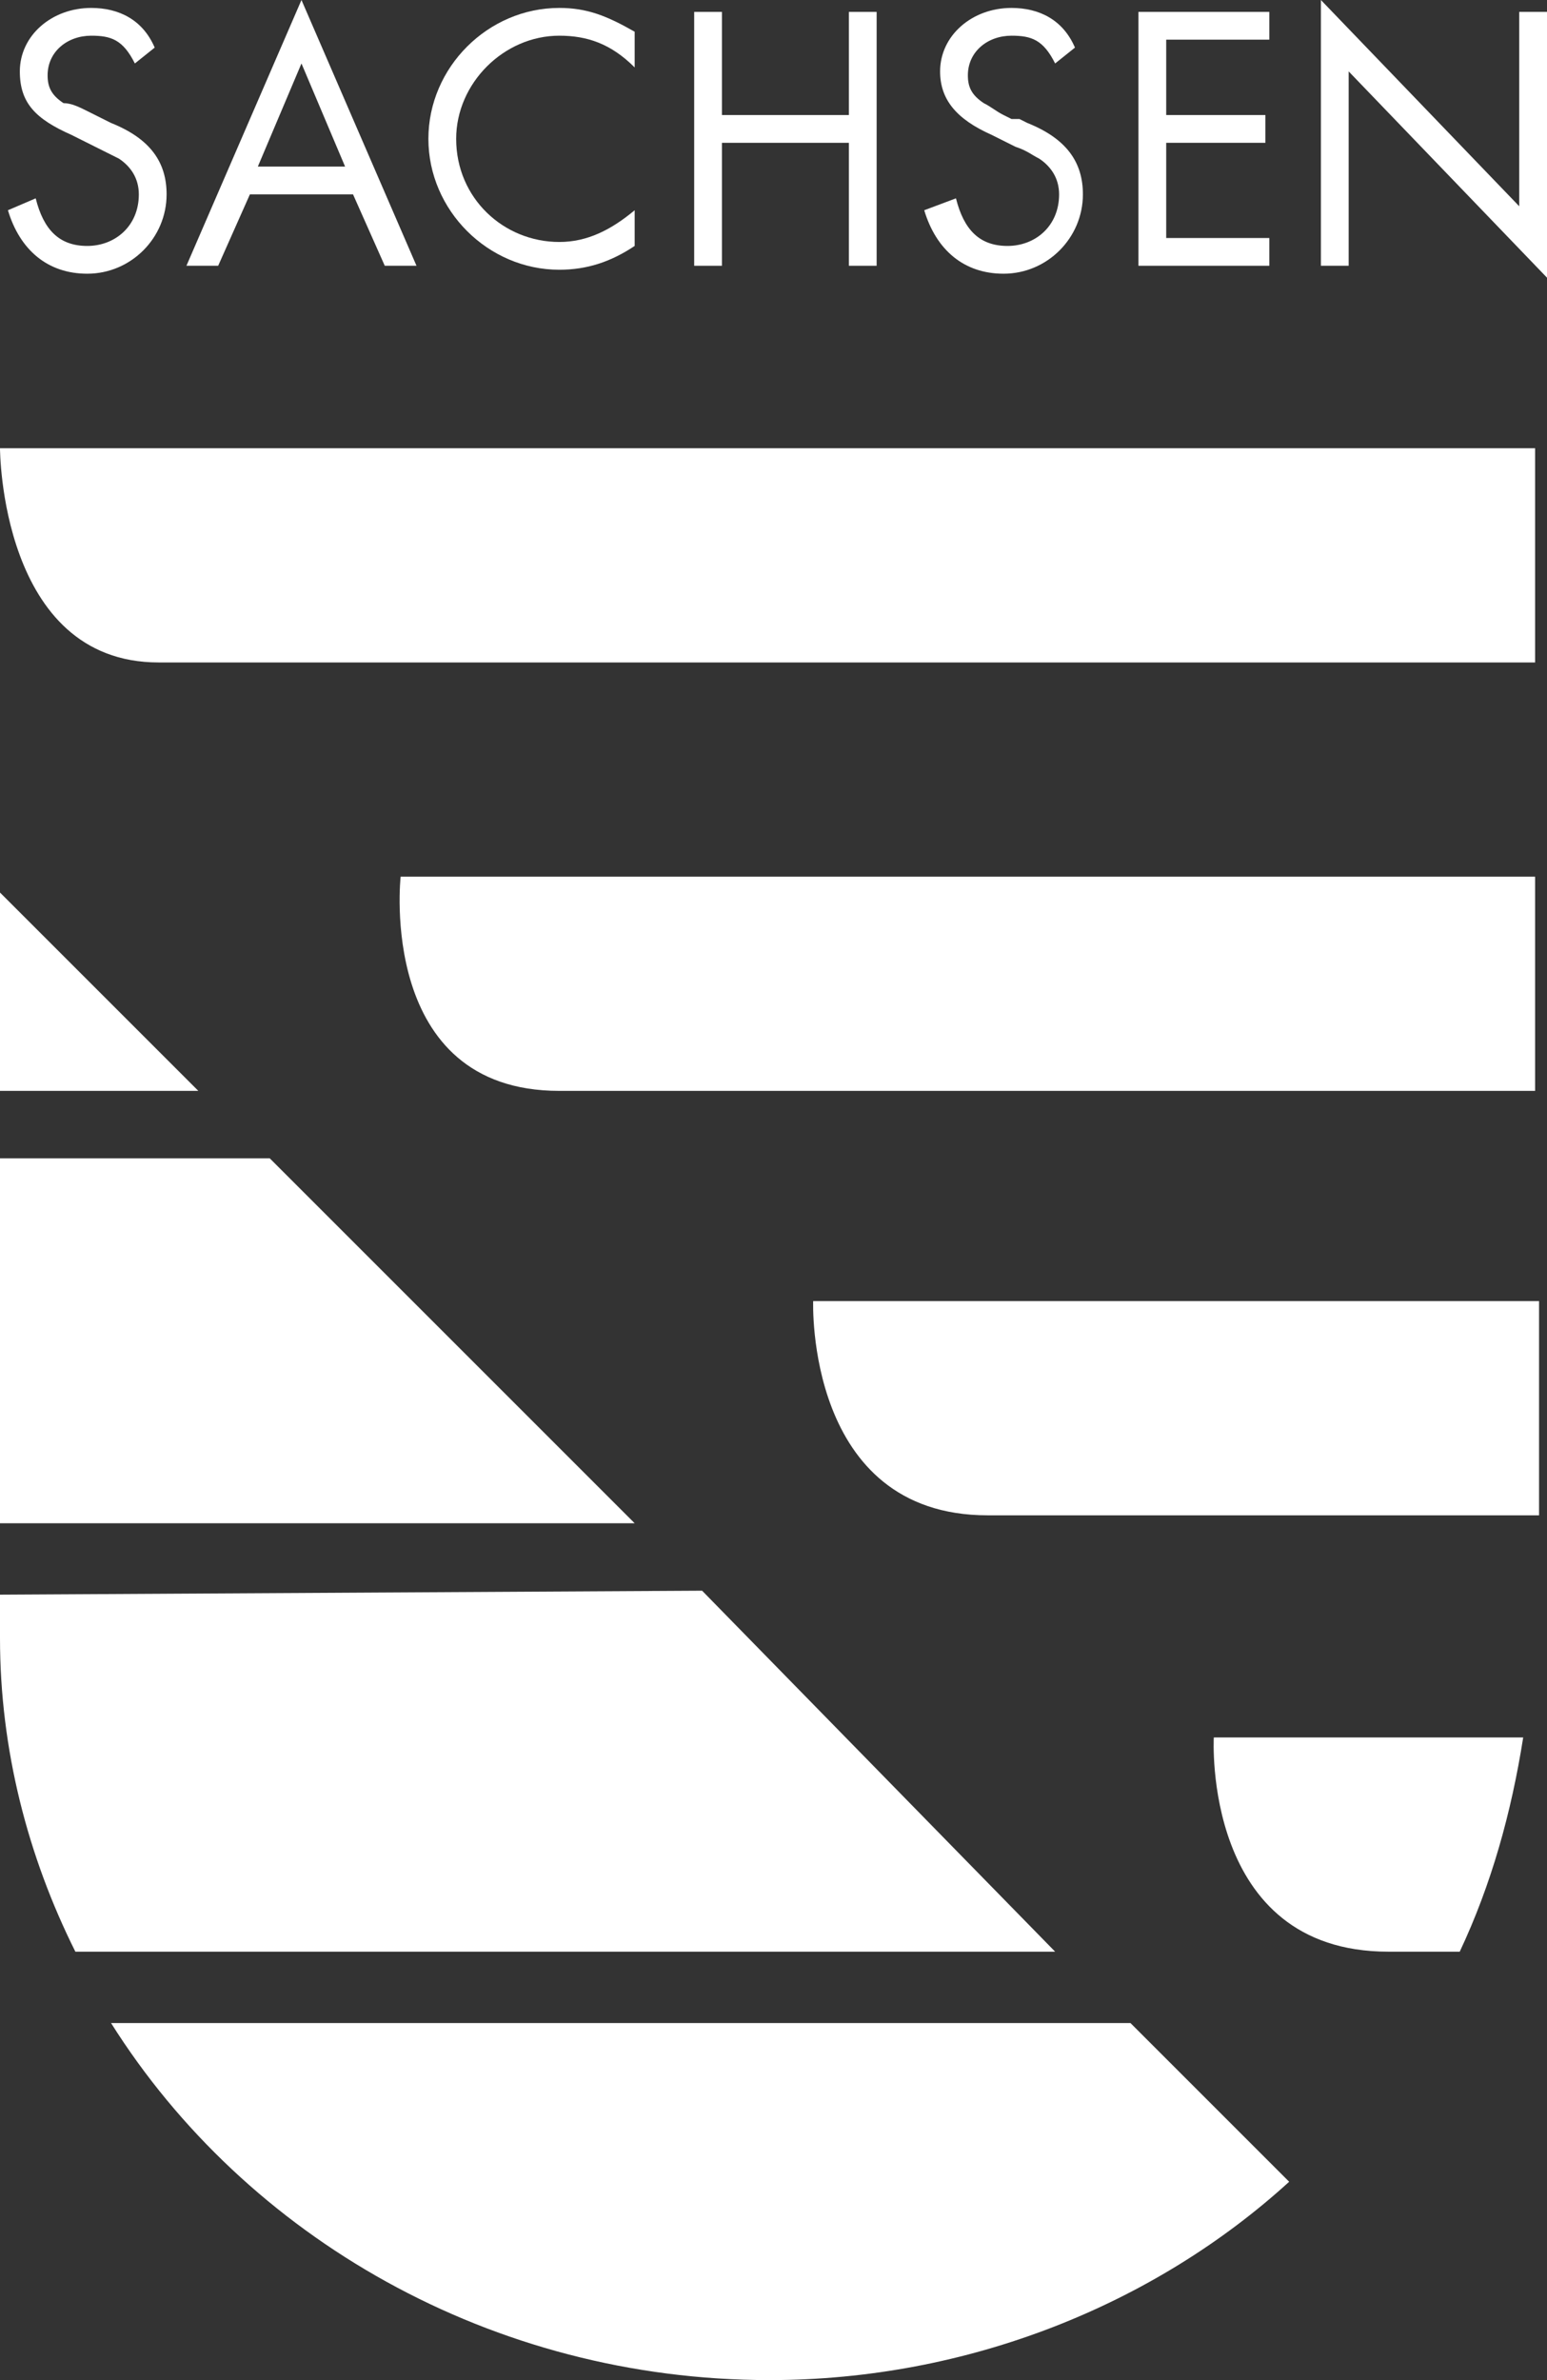
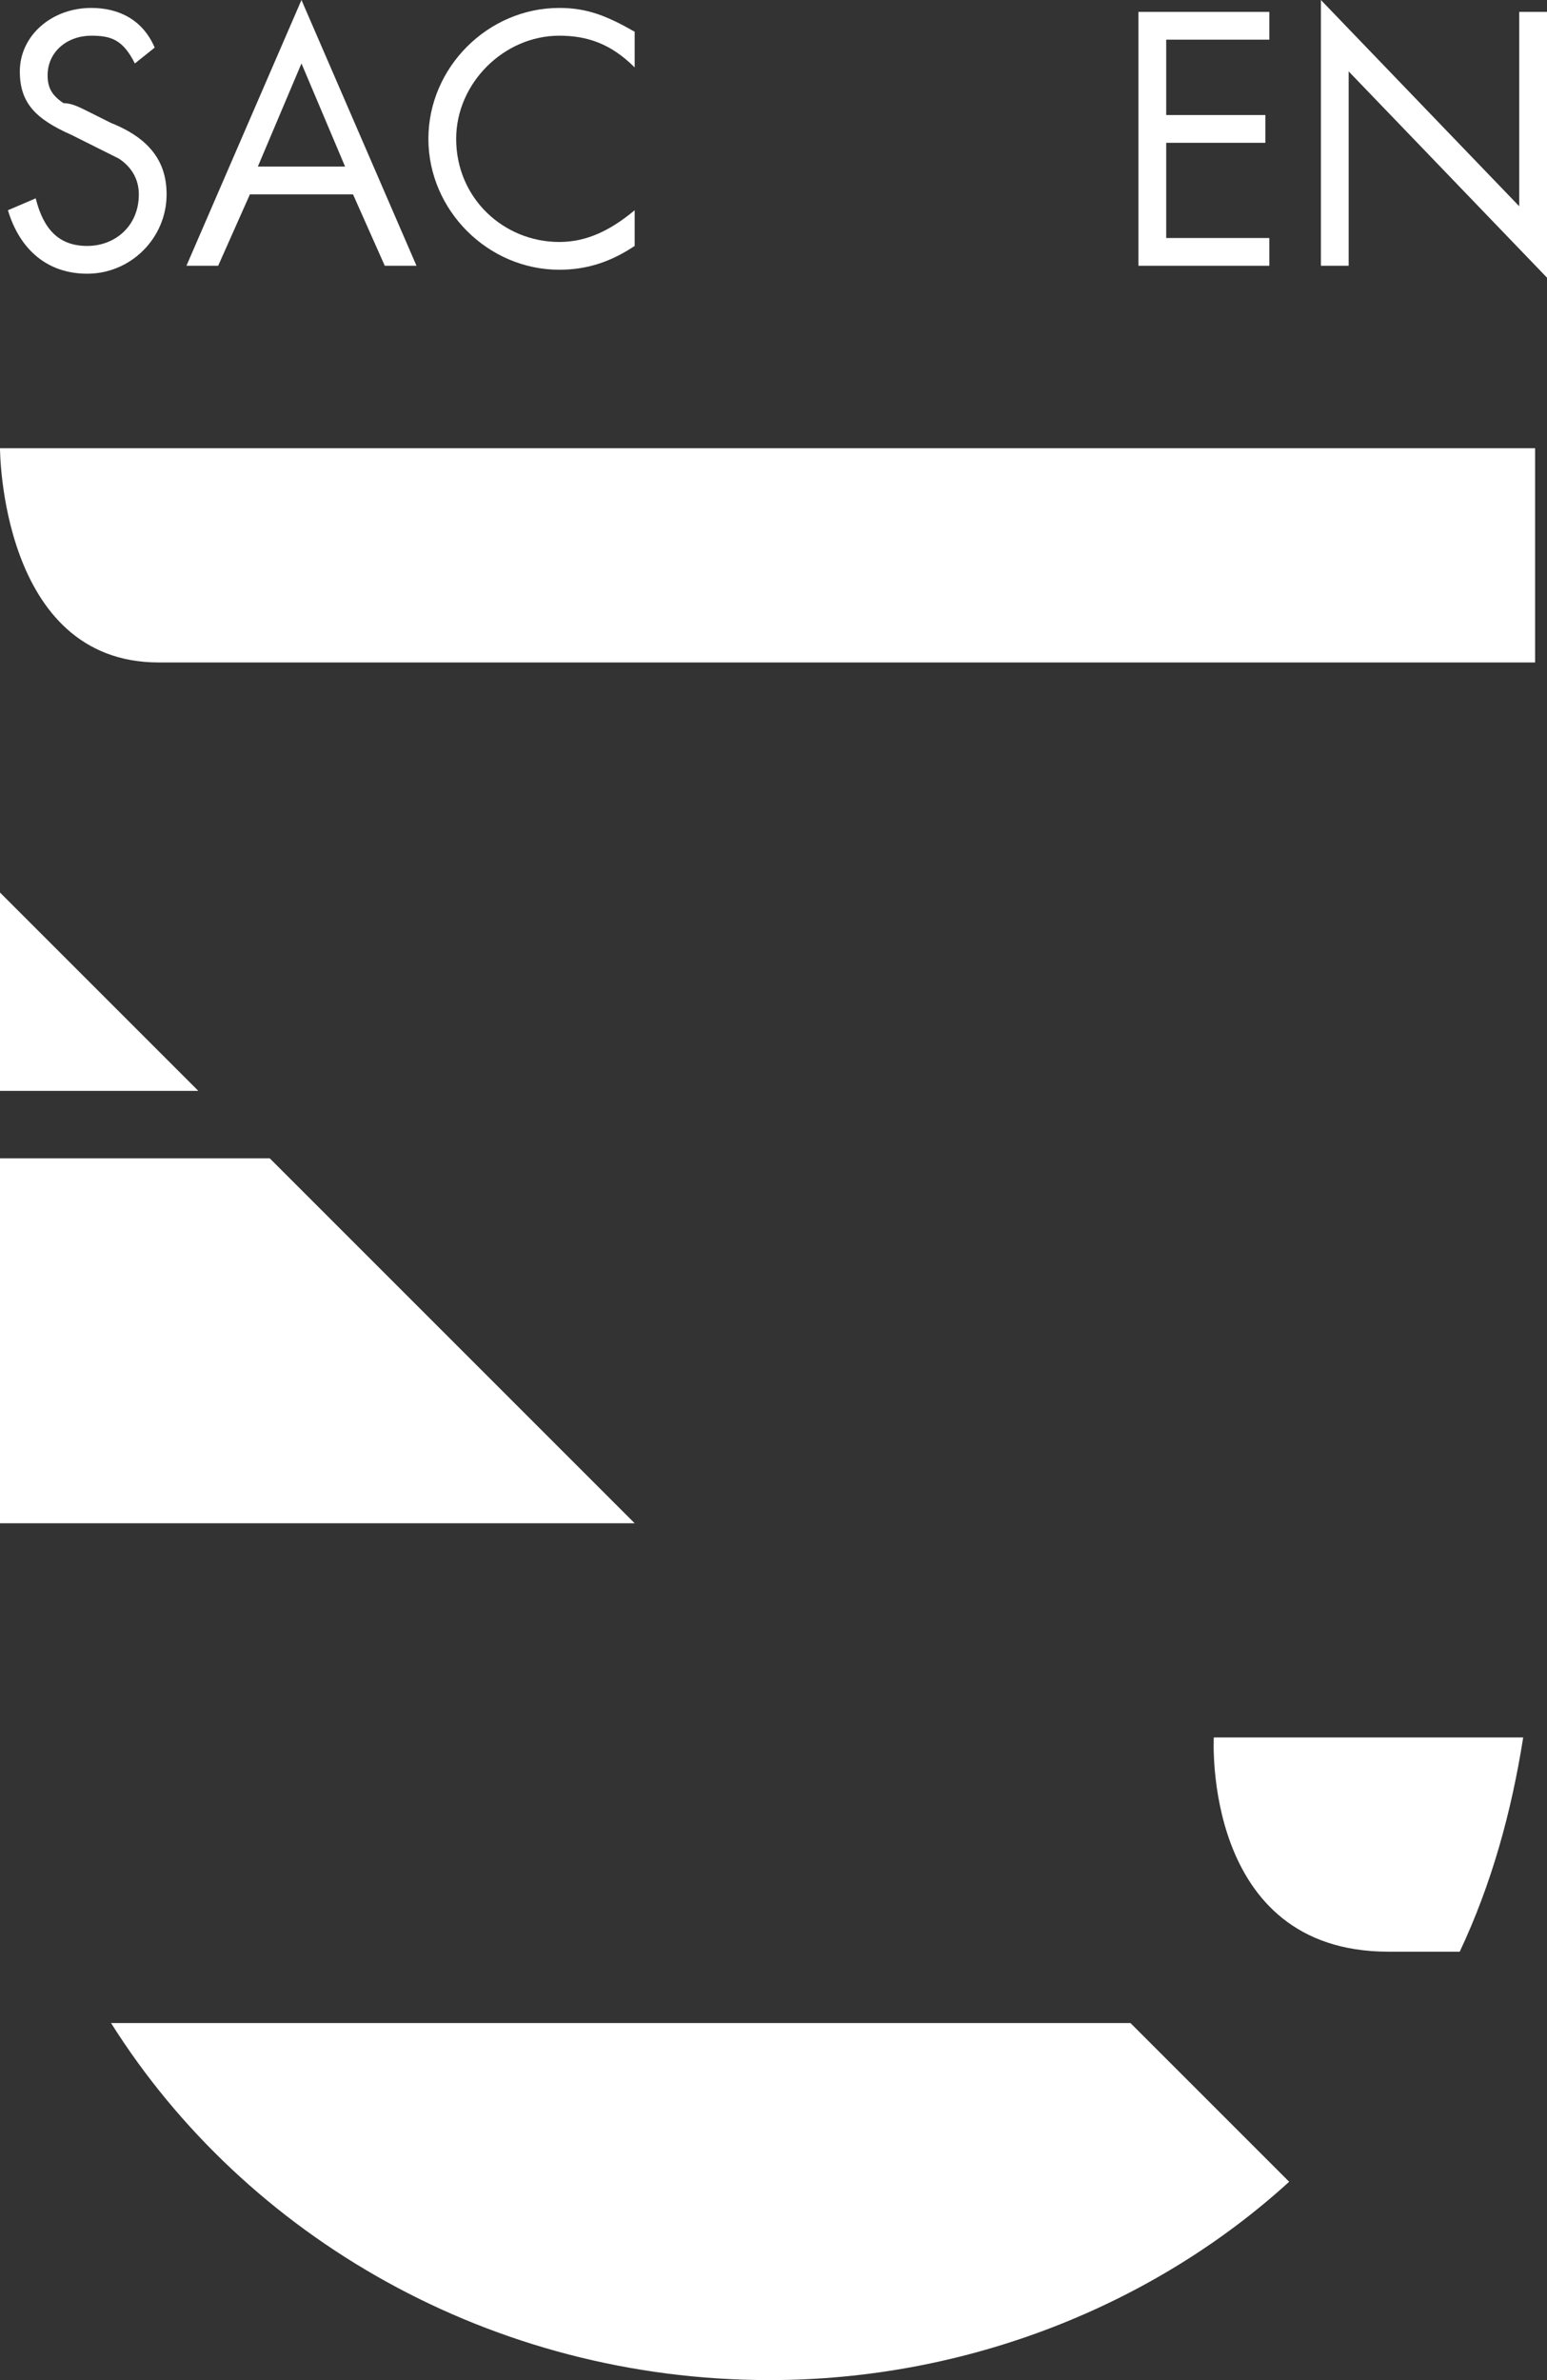
<svg xmlns="http://www.w3.org/2000/svg" version="1.1" id="Layer_1" x="0px" y="0px" viewBox="0 0 39 60" style="enable-background:new 0 0 39 60;" xml:space="preserve">
  <rect x="0" y="0" width="39" height="60" fill="#333333" stroke="none" />
  <style type="text/css">
	.st0{fill:#FFFFFF;}
</style>
  <g>
    <path class="st0" d="M35,49.2c-4.7,0-4.4-5.4-4.4-5.4l7.8,0c-0.3,1.9-0.8,3.7-1.6,5.4C36.9,49.2,36.3,49.2,35,49.2z" />
    <path class="st0" d="M32.5,55c-3.4,3.1-8.1,5-13.1,5c-7,0-13.2-3.6-16.6-9l25.7,0L32.5,55z" />
-     <path class="st0" d="M17.7,40.1l8.9,9.1l-24.7,0C0.7,46.8,0,44.1,0,41.3l0-1.1L17.7,40.1z" />
    <polygon class="st0" points="0,38.4 0,29.2 6.8,29.2 16,38.4  " />
    <polygon class="st0" points="0,22.5 5,27.5 0,27.5  " />
    <path class="st0" d="M38.7,11.3H0c0,0,0,5.4,4,5.4c4,0,34.7,0,34.7,0L38.7,11.3z" />
-     <path class="st0" d="M38.7,22.1H10.1c0,0-0.6,5.4,4,5.4s24.6,0,24.6,0L38.7,22.1z" />
-     <path class="st0" d="M24.9,38.2c-4.6,0-4.4-5.4-4.4-5.4h18.3l0,5.4H24.9z" />
    <g>
      <path class="st0" d="M3.4,1.6C3.1,1,2.8,0.9,2.3,0.9c-0.6,0-1.1,0.4-1.1,1c0,0.3,0.1,0.5,0.4,0.7C1.8,2.6,2,2.7,2.2,2.8l0.2,0.1    L2.6,3l0.2,0.1c1,0.4,1.4,1,1.4,1.8c0,1.1-0.9,2-2,2c-1,0-1.7-0.6-2-1.6L0.9,5c0.2,0.8,0.6,1.2,1.3,1.2c0.7,0,1.3-0.5,1.3-1.3    C3.5,4.5,3.3,4.2,3,4C2.8,3.9,2.6,3.8,2.4,3.7L2.2,3.6L2,3.5L1.8,3.4C0.9,3,0.5,2.6,0.5,1.8c0-0.9,0.8-1.6,1.8-1.6    c0.7,0,1.3,0.3,1.6,1L3.4,1.6z" />
      <path class="st0" d="M8.7,4.2H6.5l1.1-2.6L8.7,4.2z M8.9,4.9l0.8,1.8h0.8L7.6,0L4.7,6.7h0.8l0.8-1.8H8.9z" />
      <path class="st0" d="M16,1.7c-0.6-0.6-1.2-0.8-1.9-0.8c-1.4,0-2.6,1.2-2.6,2.6c0,1.5,1.2,2.6,2.6,2.6c0.7,0,1.3-0.3,1.9-0.8v0.9    c-0.6,0.4-1.2,0.6-1.9,0.6c-1.8,0-3.3-1.5-3.3-3.3c0-1.8,1.5-3.3,3.3-3.3c0.7,0,1.2,0.2,1.9,0.6V1.7z" />
-       <path class="st0" d="M21.4,2.9V0.3h0.7v6.4h-0.7V3.6h-3.2v3.1h-0.7V0.3h0.7v2.6H21.4z" />
-       <path class="st0" d="M26.6,1.6C26.3,1,26,0.9,25.5,0.9c-0.6,0-1.1,0.4-1.1,1c0,0.3,0.1,0.5,0.4,0.7c0.2,0.1,0.3,0.2,0.5,0.3    l0.2,0.1L25.7,3l0.2,0.1c1,0.4,1.4,1,1.4,1.8c0,1.1-0.9,2-2,2c-1,0-1.7-0.6-2-1.6L24.1,5c0.2,0.8,0.6,1.2,1.3,1.2    c0.7,0,1.3-0.5,1.3-1.3c0-0.4-0.2-0.7-0.5-0.9c-0.2-0.1-0.3-0.2-0.6-0.3l-0.2-0.1l-0.2-0.1L25,3.4c-0.9-0.4-1.3-0.9-1.3-1.6    c0-0.9,0.8-1.6,1.8-1.6c0.7,0,1.3,0.3,1.6,1L26.6,1.6z" />
      <path class="st0" d="M29.4,1v1.9h2.5v0.7h-2.5V6H32v0.7h-3.3V0.3H32V1H29.4z" />
      <path class="st0" d="M33.3,0l5,5.2V0.3H39V7l-5-5.2v4.9h-0.7V0z" />
    </g>
  </g>
</svg>